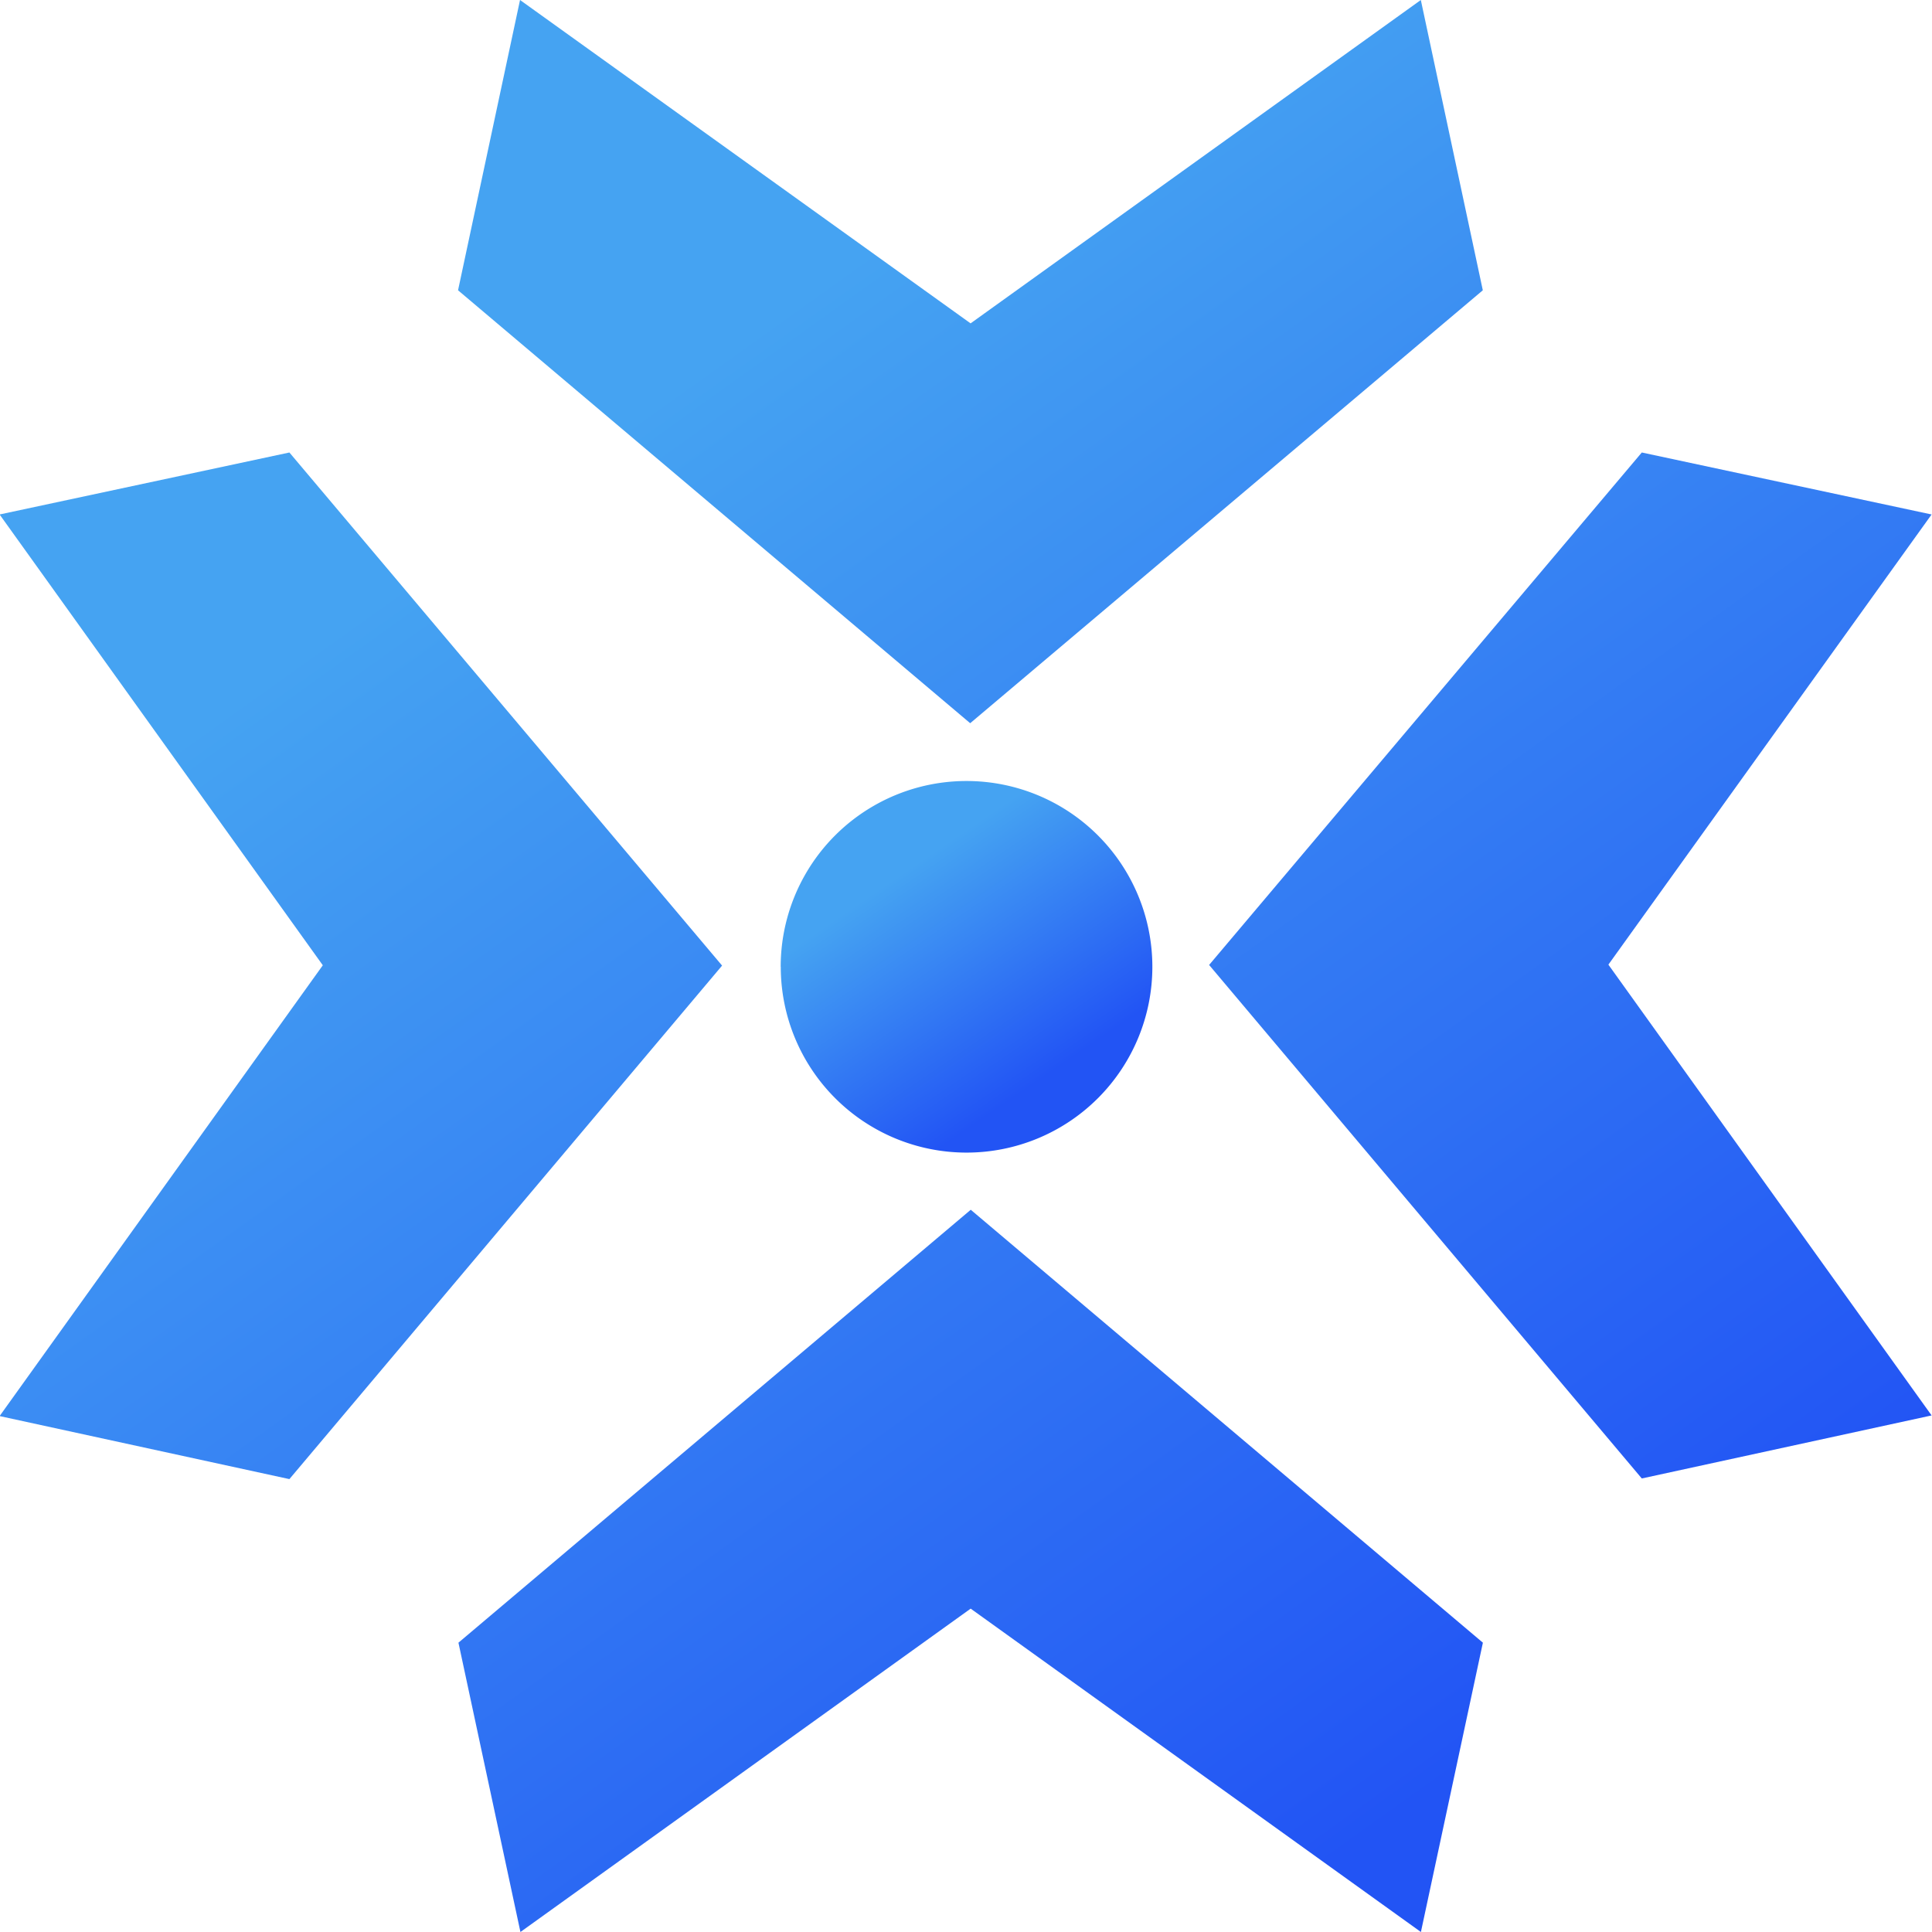
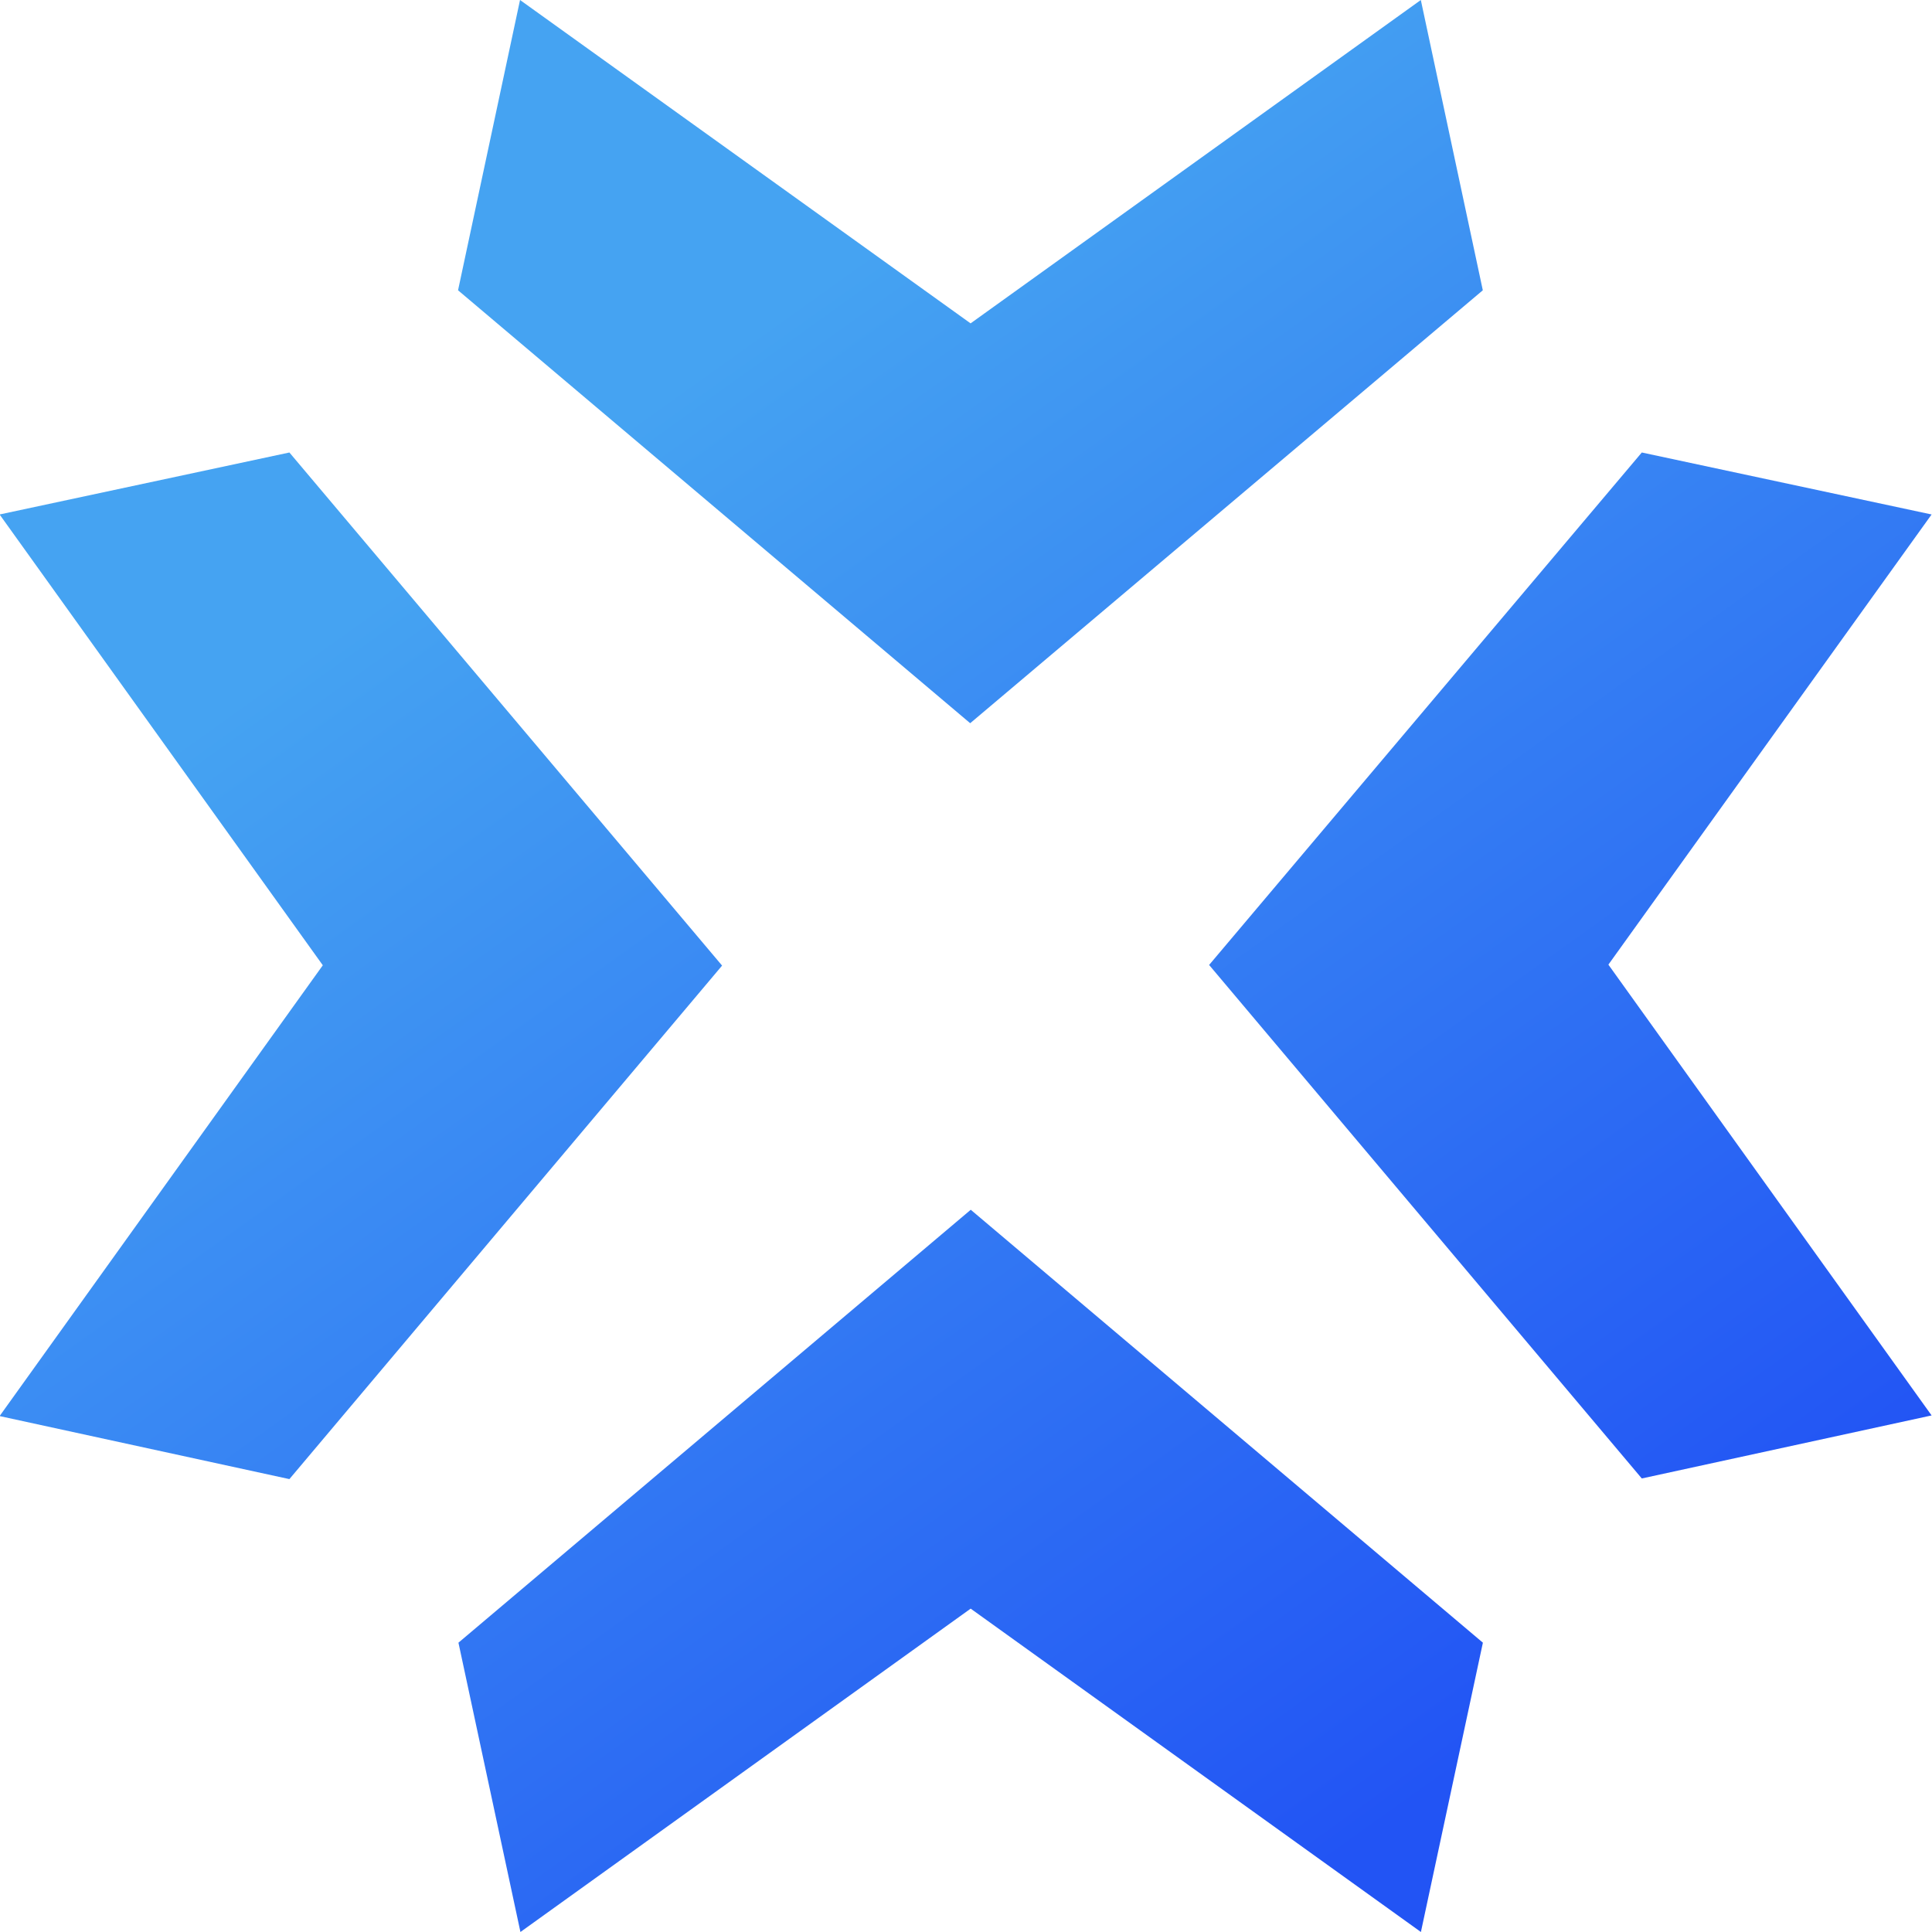
<svg xmlns="http://www.w3.org/2000/svg" width="24" height="24" viewBox="0 0 24 24">
  <defs>
    <linearGradient id="linear-gradient" x1="0.33" y1="0.247" x2="0.706" y2="0.798" gradientUnits="objectBoundingBox">
      <stop offset="0" stop-color="#45a3f2" />
      <stop offset="1" stop-color="#2254f4" />
    </linearGradient>
  </defs>
  <g id="组_4660" data-name="组 4660" transform="translate(-112.64 -108.8)">
    <path id="路径_7096" data-name="路径 7096" d="M131.06,112.406l-.77-3.606-5.593,4.017L119.1,108.8l-.77,3.606,6.362,5.378Zm-12.725,16.8.77,3.594,5.593-4.017,5.593,4.017.77-3.594-6.362-5.378Zm18.3-14.015-3.6-.77-5.375,6.366,5.375,6.379,3.6-.783-4.015-5.6Zm-20.4-.77-3.6.77,4.015,5.6-4.015,5.6,3.6.783,5.375-6.379Z" transform="translate(0 0)" fill="url(#linear-gradient)" />
-     <path id="路径_7097" data-name="路径 7097" d="M458.842,455m-2.308,0a2.308,2.308,0,1,0,2.308-2.308A2.308,2.308,0,0,0,456.533,455Z" transform="translate(-334.195 -334.19)" fill="url(#linear-gradient)" />
  </g>
</svg>